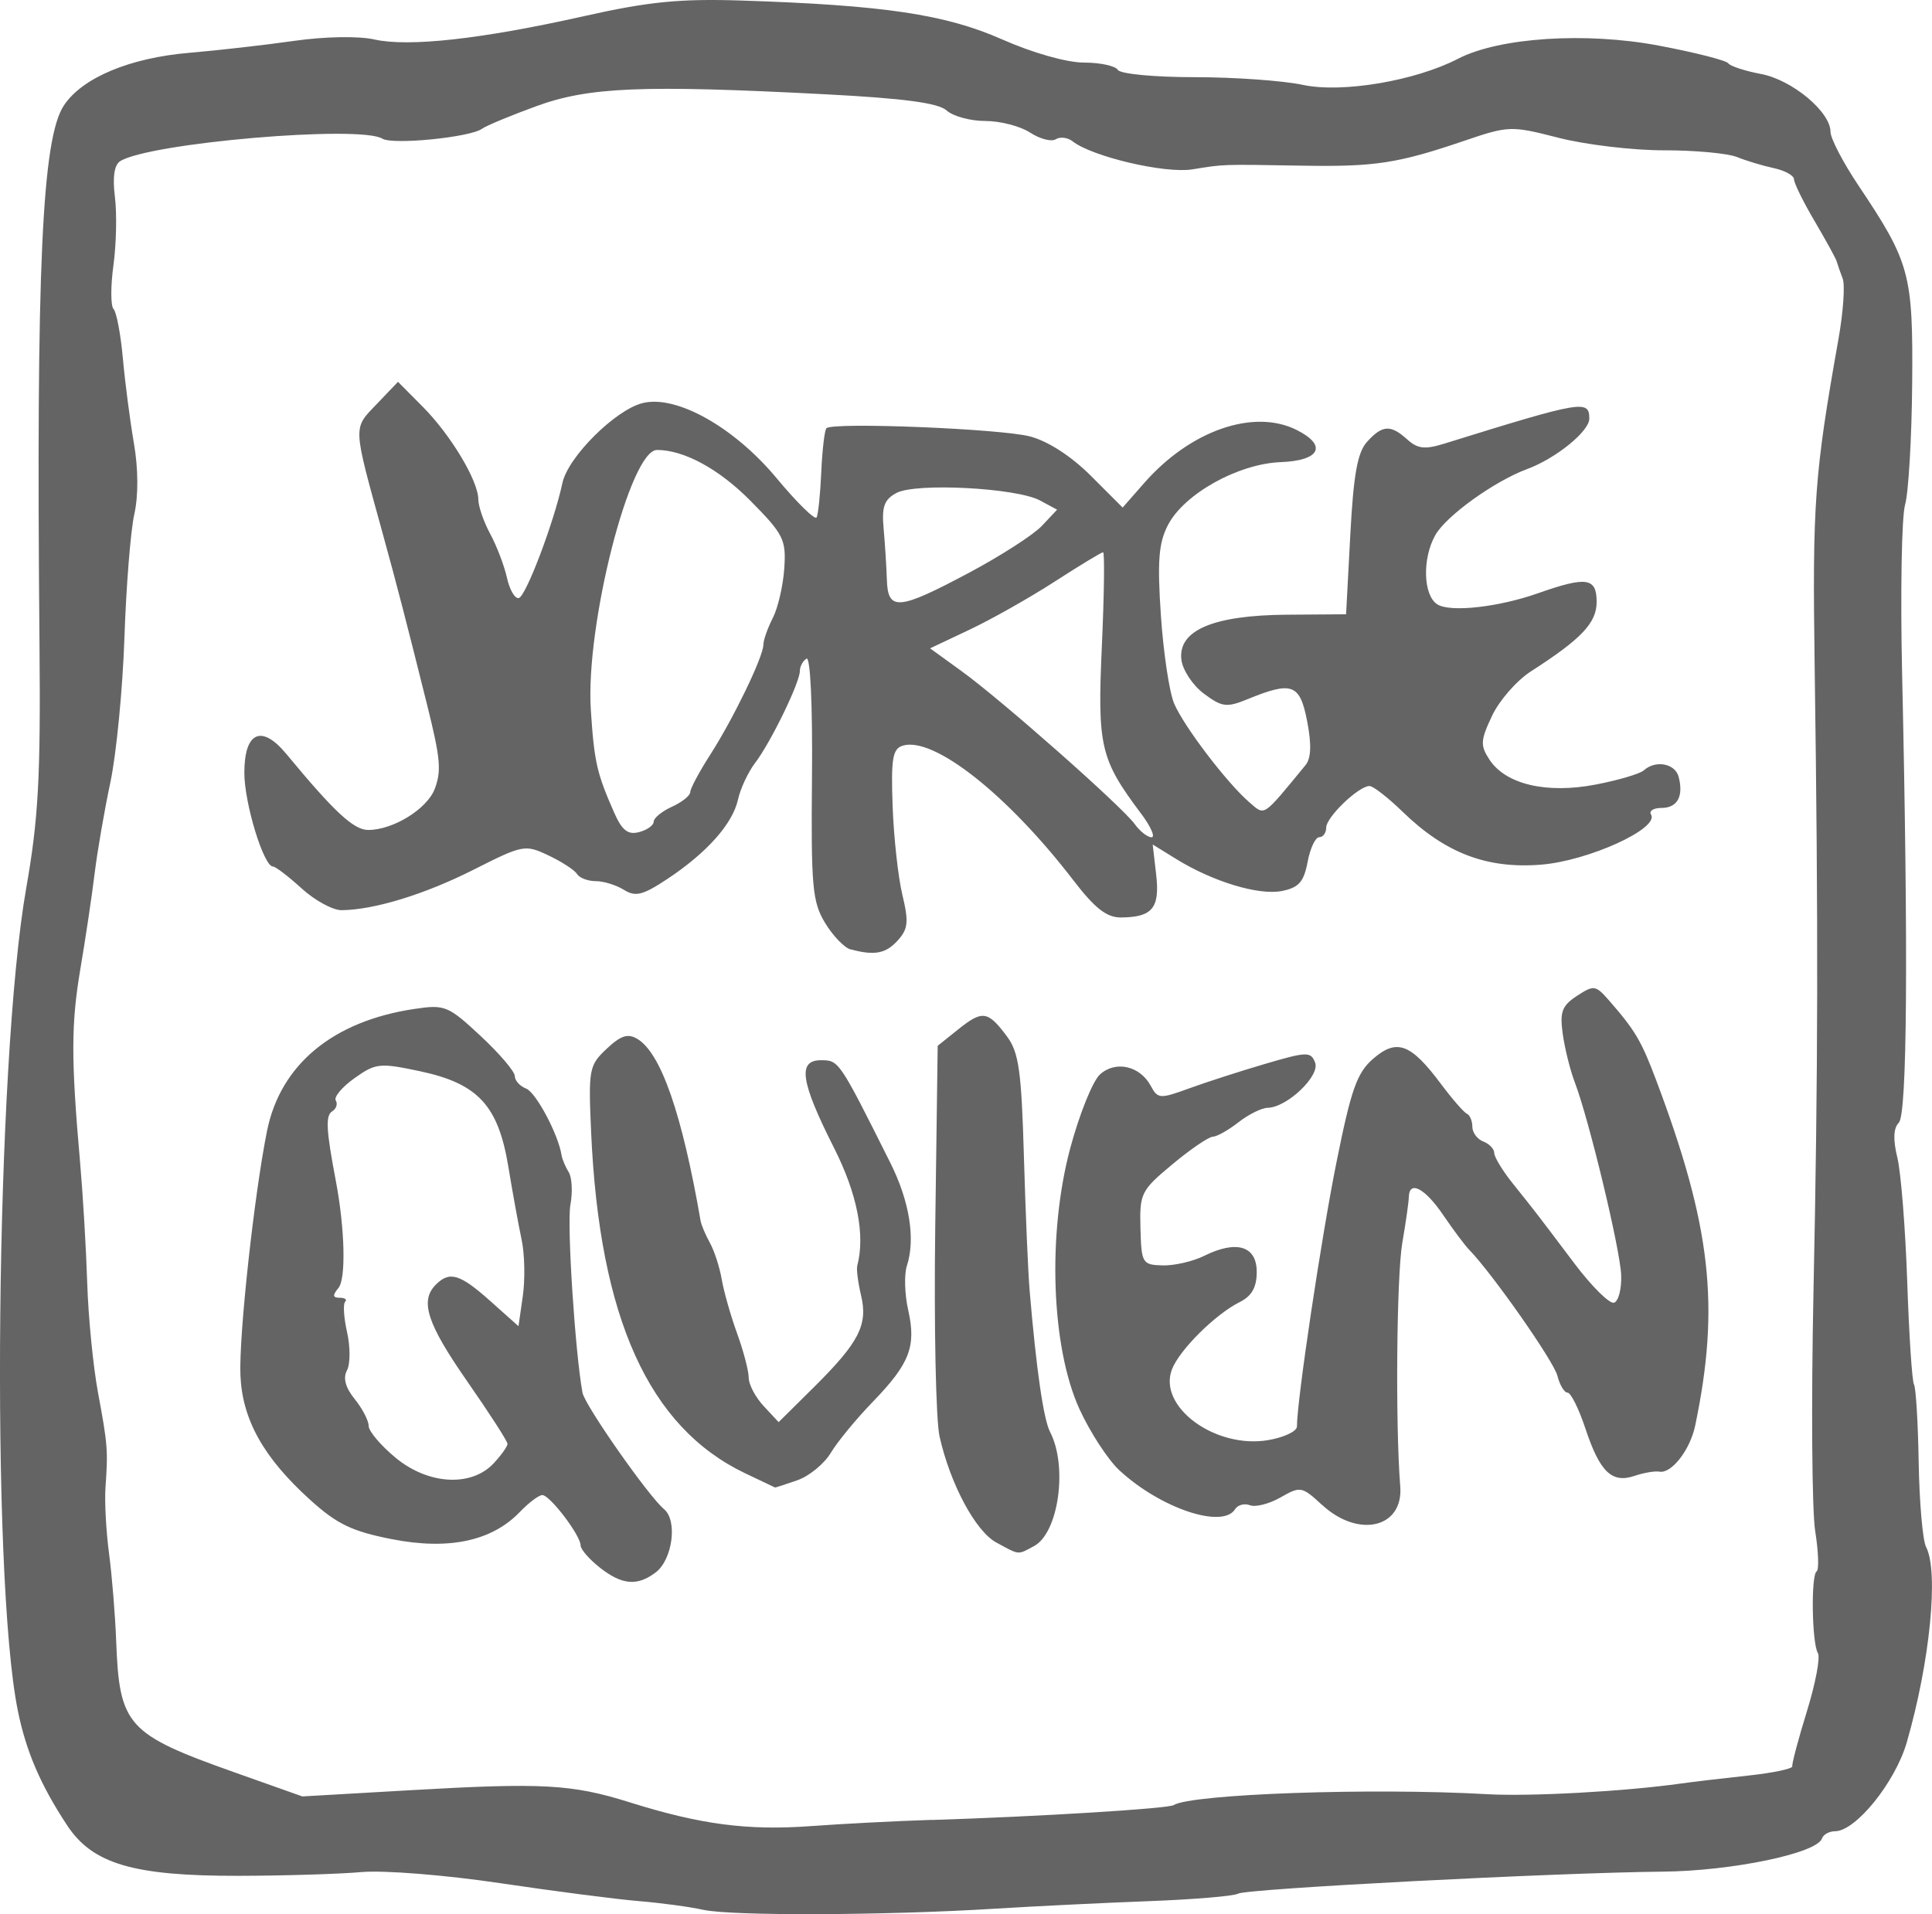
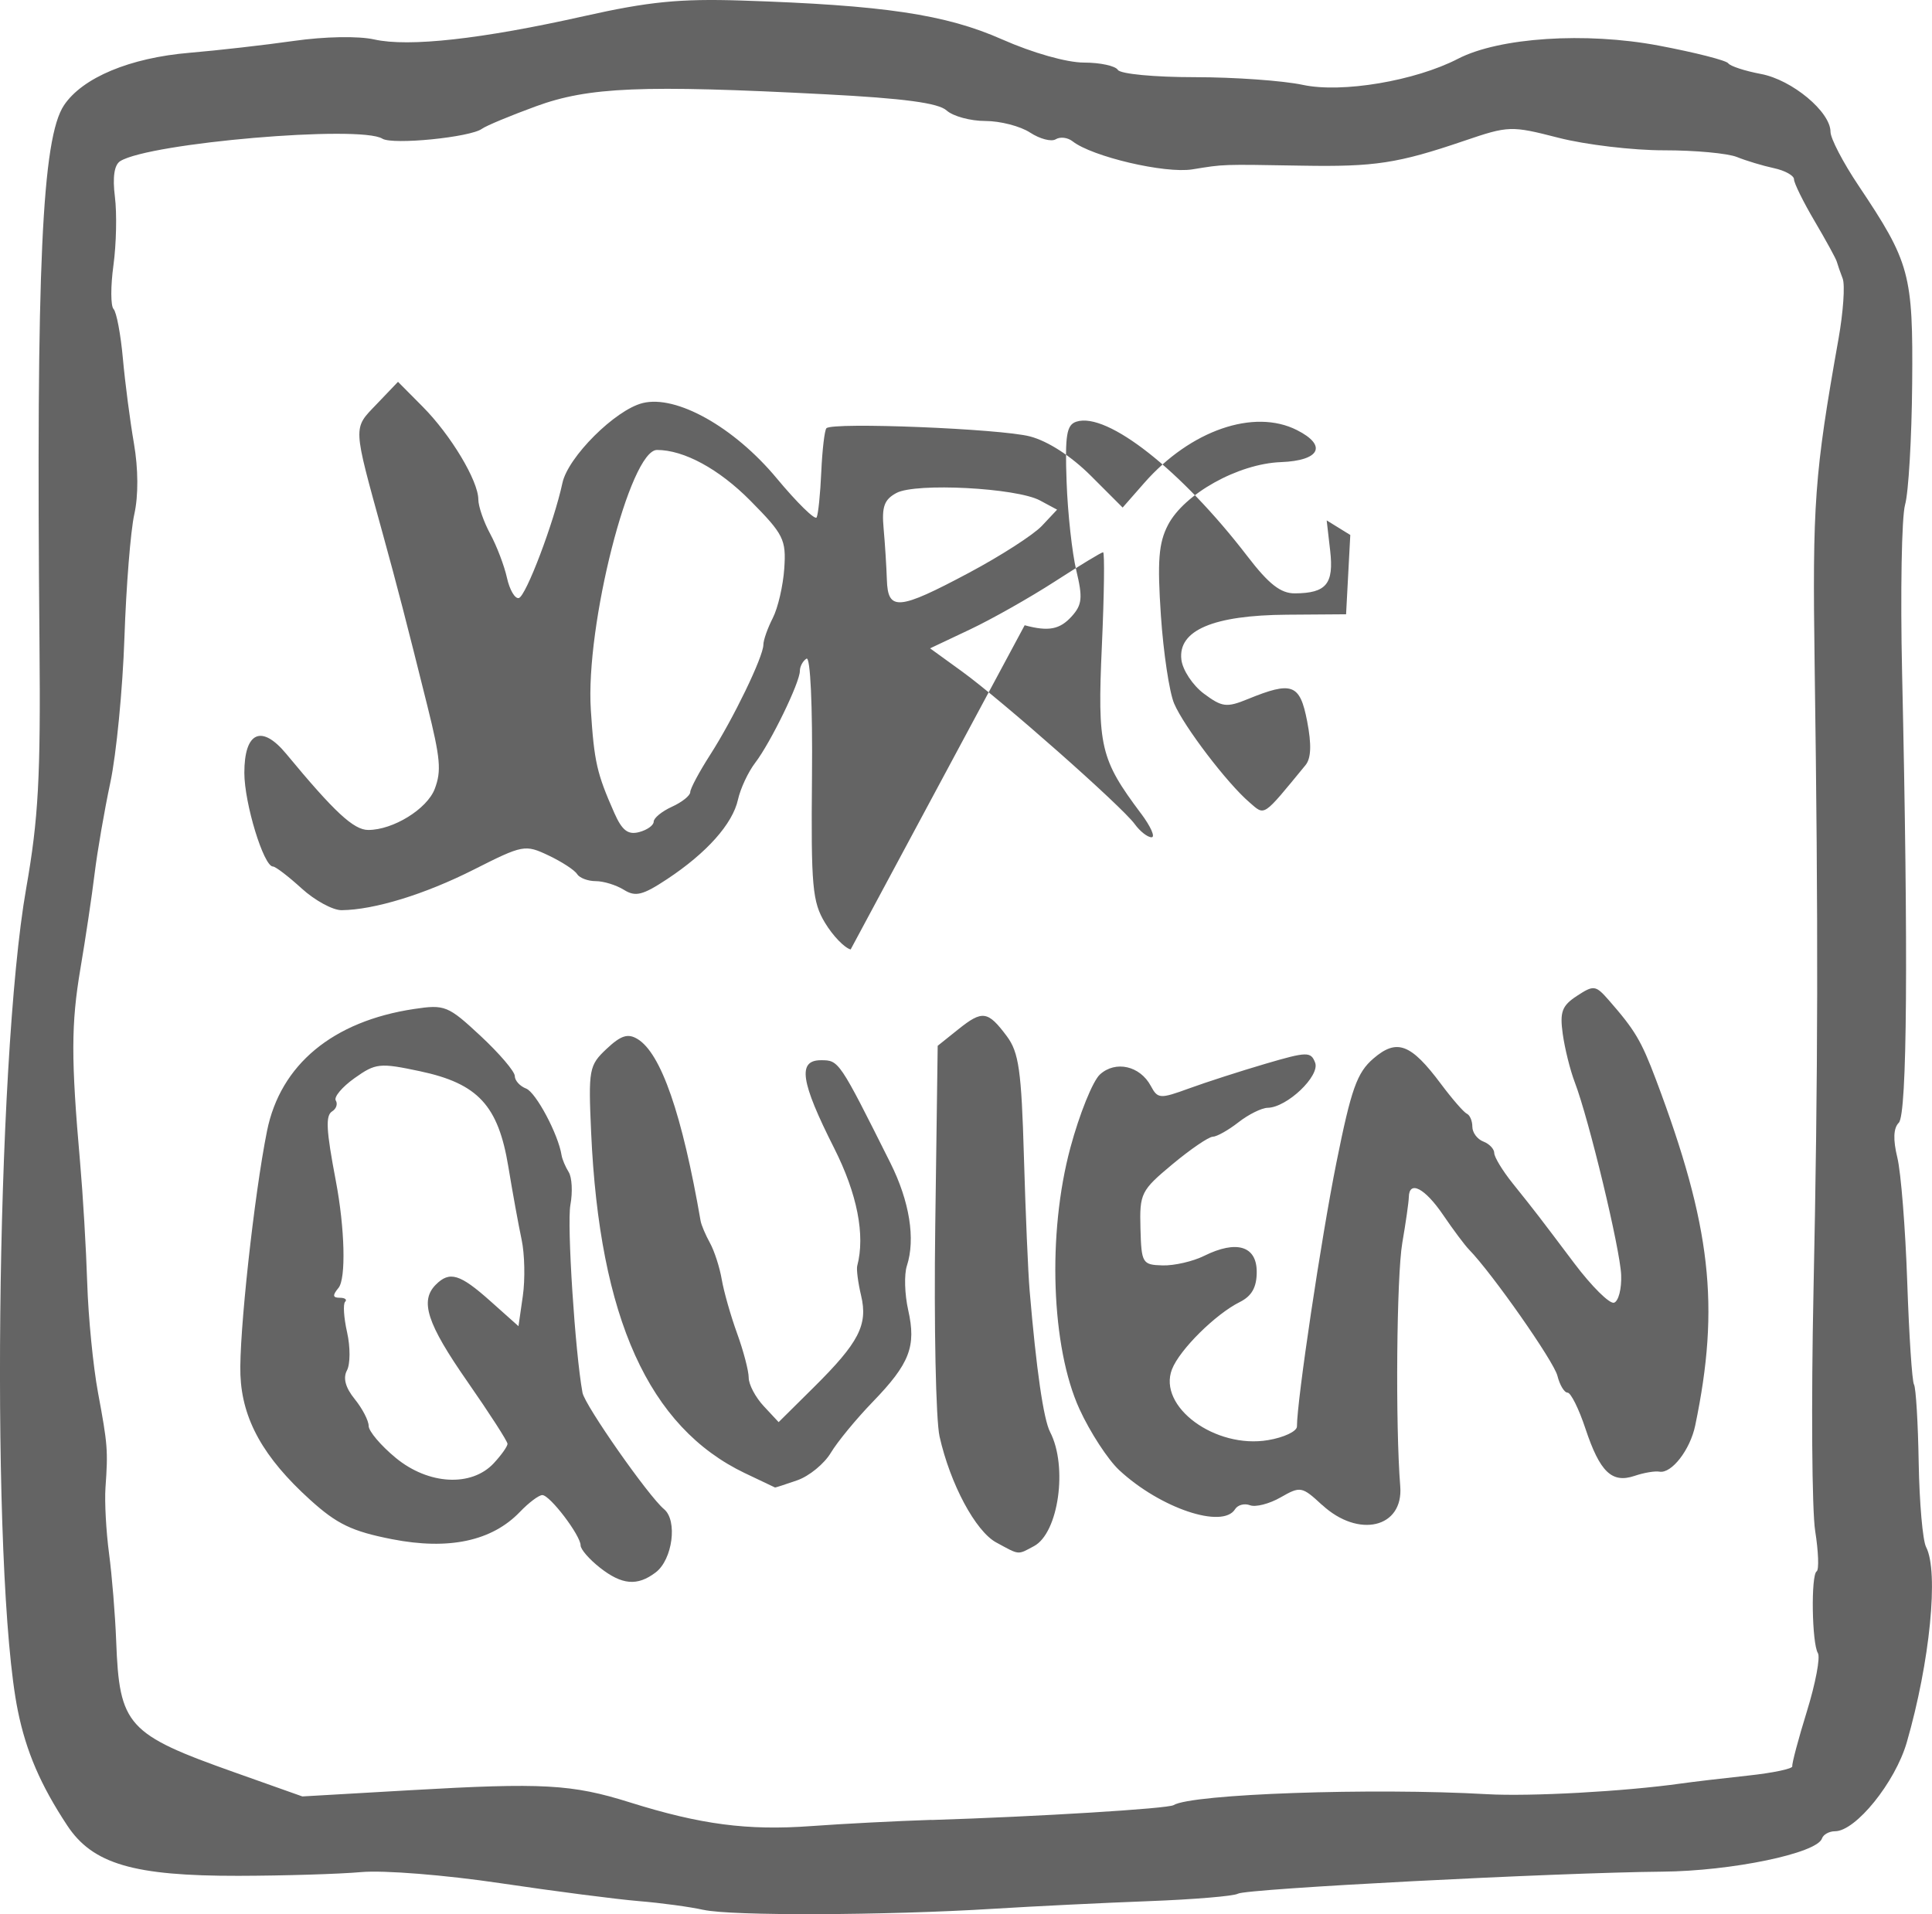
<svg xmlns="http://www.w3.org/2000/svg" width="86.252mm" height="85.467mm" viewBox="0 0 86.252 85.467" version="1.1" id="svg1" xml:space="preserve">
  <defs id="defs1">
    <filter style="color-interpolation-filters:sRGB" id="filter3" x="0" y="0" width="1" height="1">
      <feColorMatrix type="hueRotate" values="180" result="color1" id="feColorMatrix2" />
      <feColorMatrix values="-1 0 0 0 1 0 -1 0 0 1 0 0 -1 0 1 -0.21 -0.72 -0.07 2 0 " result="fbSourceGraphic" id="feColorMatrix3" />
      <feColorMatrix result="fbSourceGraphicAlpha" in="fbSourceGraphic" values="0 0 0 -1 0 0 0 0 -1 0 0 0 0 -1 0 0 0 0 1 0" id="feColorMatrix6" />
      <feColorMatrix id="feColorMatrix7" type="hueRotate" values="180" result="color1" in="fbSourceGraphic" />
      <feColorMatrix id="feColorMatrix8" values="-1 0 0 0 1 0 -1 0 0 1 0 0 -1 0 1 -0.21 -0.72 -0.07 2 0 " result="fbSourceGraphic" />
      <feColorMatrix result="fbSourceGraphicAlpha" in="fbSourceGraphic" values="0 0 0 -1 0 0 0 0 -1 0 0 0 0 -1 0 0 0 0 1 0" id="feColorMatrix9" />
      <feColorMatrix id="feColorMatrix10" type="hueRotate" values="180" result="color1" in="fbSourceGraphic" />
      <feColorMatrix id="feColorMatrix11" values="-1 0 0 0 1 0 -1 0 0 1 0 0 -1 0 1 -0.21 -0.72 -0.07 2 0 " result="color2" />
    </filter>
  </defs>
  <g id="layer1" transform="translate(-119.805,-72.804)" style="fill:#646464;fill-opacity:1;stroke:none;stroke-width:0.1;stroke-dasharray:none;stroke-opacity:0">
-     <path style="fill:#646464;fill-opacity:1;stroke:none;stroke-width:0.1;stroke-dasharray:none;stroke-opacity:0;filter:url(#filter3)" d="m 151.209,158.078 c -0.593,-0.134 -1.886,-0.309 -2.873,-0.39 -0.987,-0.081 -3.777,-0.441 -6.2,-0.802 -2.463,-0.366 -5.197,-0.584 -6.2,-0.495 -0.987,0.088 -3.456,0.163 -5.487,0.167 -4.682,0.008 -6.509,-0.529 -7.644,-2.25 -1.188,-1.8 -1.835,-3.304 -2.204,-5.124 -1.223,-6.025 -0.99,-28.966 0.372,-36.711 0.548,-3.115 0.649,-4.973 0.595,-10.932 -0.152,-16.812 0.111,-22.573 1.096,-24.04 0.828,-1.233 2.943,-2.116 5.602,-2.34 1.256,-0.106 3.352,-0.344 4.658,-0.53 1.382,-0.197 2.882,-0.224 3.59,-0.065 1.542,0.346 4.796,-0.016 9.374,-1.043 2.879,-0.646 4.268,-0.783 7.016,-0.695 6.352,0.206 9.113,0.617 11.639,1.735 1.364,0.603 2.886,1.035 3.652,1.035 0.722,0 1.404,0.147 1.515,0.326 0.112,0.182 1.63,0.326 3.43,0.326 1.775,0 3.949,0.155 4.831,0.344 1.742,0.374 5.014,-0.177 6.925,-1.166 1.839,-0.951 5.7,-1.204 8.962,-0.588 1.615,0.305 3.011,0.66 3.101,0.789 0.09,0.129 0.748,0.344 1.462,0.478 1.387,0.26 3.105,1.689 3.105,2.583 0,0.293 0.56,1.369 1.244,2.391 2.307,3.445 2.444,3.951 2.402,8.86 -0.021,2.431 -0.163,4.86 -0.317,5.399 -0.153,0.538 -0.213,3.916 -0.133,7.505 0.28,12.534 0.227,19.713 -0.147,20.088 -0.241,0.241 -0.262,0.75 -0.065,1.557 0.161,0.659 0.359,3.152 0.441,5.539 0.081,2.387 0.217,4.453 0.302,4.591 0.085,0.138 0.18,1.709 0.21,3.491 0.031,1.783 0.179,3.477 0.33,3.766 0.573,1.095 0.174,5.137 -0.862,8.722 -0.515,1.783 -2.28,3.969 -3.204,3.969 -0.26,0 -0.522,0.145 -0.582,0.323 -0.223,0.662 -4.034,1.454 -7.125,1.481 -4.707,0.042 -18.592,0.762 -18.95,0.984 -0.174,0.107 -1.965,0.257 -3.98,0.333 -2.016,0.076 -5.133,0.229 -6.928,0.34 -4.844,0.3 -11.725,0.325 -12.954,0.047 z m 10.18,-4.013 c 4.753,-0.15 10.555,-0.506 10.81,-0.664 0.808,-0.499 8.883,-0.781 13.991,-0.488 1.922,0.11 6.138,-0.121 8.648,-0.475 0.538,-0.076 1.89,-0.236 3.003,-0.355 1.113,-0.119 2.004,-0.306 1.979,-0.416 -0.025,-0.109 0.269,-1.215 0.653,-2.457 0.384,-1.242 0.605,-2.41 0.49,-2.595 -0.269,-0.436 -0.316,-3.491 -0.055,-3.652 0.109,-0.068 0.08,-0.877 -0.066,-1.799 -0.146,-0.922 -0.18,-5.736 -0.076,-10.697 0.205,-9.791 0.217,-16.327 0.052,-27.948 -0.103,-7.256 -0.01,-8.533 1.064,-14.579 0.213,-1.198 0.297,-2.411 0.188,-2.696 -0.109,-0.284 -0.228,-0.626 -0.264,-0.758 -0.036,-0.133 -0.481,-0.945 -0.988,-1.806 -0.507,-0.86 -0.922,-1.702 -0.922,-1.87 0,-0.168 -0.404,-0.392 -0.897,-0.498 -0.494,-0.106 -1.235,-0.329 -1.647,-0.496 -0.412,-0.167 -1.881,-0.303 -3.263,-0.301 -1.383,0.002 -3.496,-0.249 -4.697,-0.557 -2.134,-0.547 -2.229,-0.544 -4.242,0.141 -2.935,0.999 -3.967,1.157 -7.193,1.102 -3.677,-0.062 -3.469,-0.069 -4.921,0.165 -1.22,0.197 -4.475,-0.566 -5.349,-1.254 -0.216,-0.17 -0.553,-0.211 -0.749,-0.09 -0.195,0.121 -0.71,-0.014 -1.145,-0.298 -0.434,-0.285 -1.334,-0.518 -1.999,-0.518 -0.665,0 -1.443,-0.211 -1.728,-0.469 -0.372,-0.336 -1.904,-0.541 -5.41,-0.723 -8.193,-0.425 -10.566,-0.326 -12.926,0.537 -1.145,0.419 -2.228,0.87 -2.408,1.003 -0.516,0.382 -3.985,0.727 -4.446,0.442 -0.998,-0.617 -10.382,0.186 -11.701,1.001 -0.269,0.166 -0.351,0.712 -0.24,1.596 0.093,0.739 0.063,2.112 -0.065,3.051 -0.129,0.939 -0.127,1.82 0.005,1.958 0.132,0.138 0.319,1.132 0.416,2.209 0.097,1.077 0.319,2.782 0.493,3.789 0.196,1.134 0.202,2.338 0.017,3.163 -0.165,0.733 -0.363,3.213 -0.441,5.511 -0.078,2.298 -0.361,5.207 -0.628,6.463 -0.267,1.256 -0.584,3.092 -0.704,4.079 -0.12,0.987 -0.404,2.889 -0.631,4.226 -0.42,2.479 -0.423,4.037 -0.016,8.664 0.126,1.436 0.27,3.859 0.318,5.384 0.048,1.526 0.265,3.728 0.482,4.895 0.431,2.322 0.451,2.564 0.333,4.242 -0.044,0.628 0.028,1.95 0.159,2.937 0.131,0.987 0.275,2.749 0.319,3.916 0.143,3.779 0.484,4.156 5.305,5.866 l 3.006,1.067 4.826,-0.278 c 5.913,-0.34 7.206,-0.269 9.793,0.543 3.163,0.992 5.256,1.266 8.086,1.06 1.436,-0.105 3.859,-0.229 5.384,-0.278 z m -14.804,-11.268 c -0.473,-0.372 -0.86,-0.818 -0.86,-0.992 0,-0.445 -1.37,-2.247 -1.709,-2.247 -0.154,0 -0.604,0.337 -0.999,0.75 -1.251,1.305 -3.175,1.716 -5.71,1.22 -1.787,-0.35 -2.458,-0.672 -3.657,-1.758 -2.085,-1.887 -3.034,-3.587 -3.112,-5.576 -0.07,-1.769 0.613,-8.041 1.187,-10.89 0.596,-2.964 2.936,-4.905 6.569,-5.45 1.371,-0.206 1.515,-0.147 2.967,1.205 0.84,0.782 1.526,1.587 1.526,1.788 0,0.202 0.227,0.454 0.504,0.56 0.44,0.169 1.439,2.045 1.584,2.976 0.028,0.179 0.172,0.519 0.319,0.755 0.147,0.236 0.181,0.897 0.075,1.468 -0.159,0.859 0.211,6.594 0.541,8.382 0.104,0.563 2.947,4.624 3.64,5.199 0.611,0.507 0.381,2.251 -0.371,2.823 -0.822,0.624 -1.505,0.565 -2.496,-0.214 z m -4.737,-4.661 c 0.338,-0.363 0.614,-0.752 0.614,-0.866 0,-0.114 -0.808,-1.367 -1.795,-2.785 -1.802,-2.589 -2.13,-3.599 -1.403,-4.325 0.614,-0.614 1.074,-0.475 2.428,0.733 l 1.26,1.124 0.194,-1.352 c 0.107,-0.744 0.082,-1.874 -0.054,-2.511 -0.136,-0.638 -0.403,-2.101 -0.592,-3.252 -0.451,-2.741 -1.355,-3.719 -3.952,-4.27 -1.793,-0.38 -1.973,-0.361 -2.918,0.312 -0.554,0.394 -0.929,0.843 -0.835,0.996 0.095,0.153 0.023,0.371 -0.16,0.484 -0.304,0.188 -0.271,0.824 0.162,3.103 0.404,2.123 0.46,4.37 0.12,4.78 -0.275,0.332 -0.262,0.441 0.055,0.441 0.231,0 0.34,0.081 0.241,0.179 -0.099,0.099 -0.059,0.713 0.088,1.366 0.147,0.652 0.144,1.417 -0.007,1.699 -0.183,0.341 -0.067,0.77 0.347,1.281 0.342,0.422 0.622,0.961 0.622,1.197 0,0.236 0.545,0.879 1.21,1.427 1.459,1.203 3.38,1.308 4.376,0.239 z m 22.437,3.541 c -0.93,-0.505 -2.058,-2.613 -2.535,-4.736 -0.165,-0.736 -0.252,-4.962 -0.192,-9.391 l 0.109,-8.052 0.921,-0.737 c 1.076,-0.861 1.317,-0.827 2.166,0.31 0.535,0.717 0.652,1.535 0.762,5.364 0.072,2.485 0.186,5.179 0.255,5.986 0.298,3.525 0.62,5.754 0.915,6.322 0.796,1.538 0.377,4.507 -0.718,5.093 -0.747,0.4 -0.633,0.411 -1.682,-0.16 z m 14.541,-1.678 c -0.897,-0.831 -0.967,-0.844 -1.848,-0.339 -0.503,0.289 -1.119,0.447 -1.367,0.352 -0.248,-0.095 -0.548,-0.016 -0.667,0.175 -0.554,0.897 -3.343,-0.042 -5.172,-1.741 -0.504,-0.468 -1.302,-1.694 -1.774,-2.724 -1.264,-2.762 -1.442,-7.826 -0.409,-11.669 0.406,-1.511 1.002,-2.987 1.324,-3.278 0.697,-0.631 1.787,-0.383 2.268,0.514 0.31,0.58 0.408,0.586 1.713,0.11 0.761,-0.278 2.291,-0.771 3.4,-1.097 1.863,-0.547 2.032,-0.551 2.223,-0.053 0.227,0.591 -1.255,2.002 -2.118,2.017 -0.269,0.005 -0.857,0.296 -1.305,0.647 -0.449,0.351 -0.965,0.641 -1.148,0.645 -0.183,0.004 -0.994,0.558 -1.802,1.231 -1.401,1.167 -1.467,1.3 -1.425,2.855 0.042,1.564 0.083,1.633 0.986,1.659 0.518,0.015 1.356,-0.177 1.861,-0.428 1.444,-0.715 2.344,-0.44 2.344,0.717 0,0.687 -0.22,1.079 -0.755,1.346 -1.088,0.542 -2.689,2.13 -3.028,3.003 -0.647,1.666 1.928,3.563 4.293,3.163 0.706,-0.119 1.285,-0.393 1.285,-0.609 0,-1.162 1.081,-8.393 1.761,-11.777 0.662,-3.296 0.92,-4.021 1.652,-4.651 1.05,-0.903 1.67,-0.669 3.018,1.136 0.501,0.671 1.021,1.268 1.155,1.328 0.135,0.06 0.245,0.321 0.245,0.581 0,0.26 0.22,0.557 0.489,0.66 0.269,0.103 0.489,0.334 0.489,0.514 0,0.179 0.369,0.788 0.821,1.352 1.072,1.34 1.089,1.363 2.748,3.566 0.782,1.038 1.583,1.832 1.781,1.764 0.198,-0.068 0.34,-0.624 0.316,-1.235 -0.047,-1.168 -1.438,-6.949 -2.072,-8.609 -0.204,-0.534 -0.445,-1.502 -0.536,-2.151 -0.138,-0.99 -0.037,-1.264 0.633,-1.703 0.752,-0.492 0.834,-0.481 1.424,0.193 1.171,1.339 1.448,1.806 2.104,3.546 2.463,6.537 2.867,10.094 1.753,15.441 -0.227,1.091 -1.06,2.163 -1.601,2.062 -0.195,-0.036 -0.693,0.048 -1.105,0.188 -1.016,0.344 -1.551,-0.171 -2.195,-2.109 -0.293,-0.884 -0.653,-1.607 -0.798,-1.607 -0.146,0 -0.35,-0.34 -0.454,-0.755 -0.162,-0.647 -2.915,-4.577 -3.945,-5.632 -0.188,-0.192 -0.709,-0.889 -1.157,-1.548 -0.816,-1.199 -1.516,-1.562 -1.531,-0.794 -0.005,0.224 -0.136,1.142 -0.291,2.04 -0.255,1.471 -0.312,8.137 -0.092,10.872 0.149,1.857 -1.865,2.334 -3.491,0.827 z m -25.759,-1.416 c -4.3,-2.058 -6.499,-6.926 -6.871,-15.208 -0.127,-2.834 -0.096,-3.002 0.691,-3.742 0.64,-0.601 0.949,-0.699 1.381,-0.437 1.049,0.637 1.989,3.352 2.816,8.125 0.031,0.179 0.218,0.62 0.416,0.979 0.198,0.359 0.435,1.093 0.527,1.632 0.092,0.538 0.4,1.622 0.685,2.407 0.285,0.785 0.518,1.675 0.518,1.978 0,0.303 0.301,0.873 0.668,1.267 l 0.668,0.717 1.567,-1.553 c 2.02,-2.002 2.426,-2.788 2.114,-4.101 -0.136,-0.573 -0.213,-1.169 -0.172,-1.324 0.363,-1.373 0.002,-3.212 -1.035,-5.265 -1.496,-2.962 -1.638,-3.916 -0.583,-3.916 0.802,0 0.808,0.009 3.098,4.586 0.857,1.714 1.127,3.399 0.736,4.595 -0.125,0.383 -0.099,1.271 0.059,1.973 0.366,1.627 0.07,2.392 -1.586,4.104 -0.736,0.761 -1.577,1.784 -1.869,2.272 -0.292,0.488 -0.964,1.039 -1.493,1.224 -0.53,0.185 -0.978,0.33 -0.996,0.324 -0.018,-0.007 -0.62,-0.293 -1.338,-0.637 z m 4.714,-23.386 c -0.279,-0.075 -0.793,-0.609 -1.142,-1.186 -0.568,-0.939 -0.629,-1.624 -0.584,-6.515 0.03,-3.198 -0.072,-5.39 -0.245,-5.284 -0.163,0.101 -0.296,0.348 -0.296,0.55 0,0.516 -1.304,3.198 -1.992,4.097 -0.316,0.412 -0.662,1.154 -0.771,1.647 -0.238,1.082 -1.392,2.378 -3.162,3.549 -1.09,0.721 -1.414,0.802 -1.93,0.479 -0.342,-0.213 -0.908,-0.388 -1.259,-0.388 -0.351,0 -0.726,-0.143 -0.834,-0.318 -0.108,-0.175 -0.681,-0.548 -1.273,-0.829 -1.046,-0.496 -1.142,-0.478 -3.331,0.629 -2.187,1.106 -4.441,1.799 -5.905,1.815 -0.393,0.004 -1.196,-0.433 -1.786,-0.971 -0.59,-0.538 -1.166,-0.979 -1.281,-0.979 -0.414,0 -1.277,-2.825 -1.277,-4.182 0,-1.83 0.769,-2.179 1.87,-0.849 2.154,2.603 3.012,3.399 3.661,3.399 1.112,0 2.627,-0.935 2.969,-1.833 0.305,-0.802 0.255,-1.359 -0.331,-3.714 -0.933,-3.749 -1.343,-5.332 -1.987,-7.669 -1.352,-4.91 -1.341,-4.681 -0.277,-5.794 l 0.955,-0.999 1.104,1.112 c 1.254,1.263 2.479,3.306 2.482,4.14 0.001,0.309 0.24,1.002 0.532,1.54 0.291,0.538 0.627,1.42 0.746,1.958 0.119,0.538 0.357,0.945 0.529,0.904 0.318,-0.076 1.567,-3.37 1.948,-5.139 0.25,-1.161 2.356,-3.259 3.579,-3.566 1.502,-0.377 4.082,1.069 5.983,3.354 0.912,1.096 1.716,1.884 1.786,1.751 0.071,-0.133 0.164,-1.049 0.208,-2.036 0.044,-0.987 0.148,-1.863 0.23,-1.946 0.278,-0.28 7.775,0.022 9.088,0.366 0.802,0.21 1.842,0.883 2.718,1.758 l 1.418,1.418 0.967,-1.102 c 2.061,-2.347 4.895,-3.328 6.814,-2.357 1.367,0.691 1.029,1.364 -0.717,1.43 -1.907,0.072 -4.323,1.419 -5.043,2.812 -0.414,0.8 -0.477,1.608 -0.314,4.029 0.112,1.666 0.378,3.438 0.592,3.939 0.438,1.026 2.367,3.558 3.359,4.409 0.707,0.607 0.565,0.701 2.506,-1.66 0.251,-0.306 0.274,-0.919 0.073,-1.958 -0.323,-1.671 -0.669,-1.8 -2.651,-0.99 -0.945,0.386 -1.146,0.362 -1.958,-0.242 -0.497,-0.37 -0.95,-1.053 -1.006,-1.519 -0.157,-1.31 1.421,-1.983 4.706,-2.007 l 2.647,-0.019 0.188,-3.541 c 0.143,-2.699 0.321,-3.688 0.749,-4.161 0.684,-0.755 1.052,-0.776 1.798,-0.101 0.461,0.417 0.786,0.453 1.657,0.182 6.164,-1.917 6.469,-1.969 6.466,-1.109 -0.002,0.563 -1.497,1.774 -2.772,2.245 -1.467,0.543 -3.622,2.093 -4.105,2.955 -0.587,1.045 -0.538,2.688 0.092,3.087 0.579,0.366 2.728,0.128 4.502,-0.498 2.157,-0.761 2.611,-0.694 2.611,0.385 0,0.941 -0.669,1.649 -2.937,3.107 -0.628,0.404 -1.407,1.294 -1.73,1.978 -0.521,1.1 -0.534,1.326 -0.117,1.962 0.724,1.105 2.551,1.534 4.741,1.112 1.011,-0.194 1.977,-0.48 2.148,-0.634 0.525,-0.474 1.401,-0.311 1.557,0.291 0.227,0.874 -0.059,1.387 -0.771,1.387 -0.355,0 -0.563,0.133 -0.462,0.295 0.383,0.619 -2.795,2.067 -4.907,2.237 -2.427,0.195 -4.281,-0.514 -6.189,-2.367 -0.648,-0.629 -1.311,-1.144 -1.474,-1.144 -0.485,0 -1.932,1.389 -1.932,1.854 0,0.237 -0.14,0.431 -0.312,0.431 -0.171,0 -0.405,0.498 -0.519,1.107 -0.167,0.888 -0.393,1.144 -1.145,1.295 -1.03,0.206 -3.078,-0.413 -4.716,-1.425 l -1.054,-0.651 0.155,1.346 c 0.172,1.489 -0.17,1.904 -1.575,1.912 -0.633,0.004 -1.163,-0.41 -2.121,-1.659 -2.943,-3.834 -6.255,-6.444 -7.627,-6.009 -0.445,0.141 -0.519,0.592 -0.443,2.697 0.05,1.39 0.246,3.172 0.435,3.958 0.29,1.207 0.258,1.525 -0.207,2.04 -0.533,0.589 -1.035,0.684 -2.1,0.397 z m -8.793,-5.706 c 0,-0.162 0.367,-0.463 0.816,-0.667 0.449,-0.204 0.816,-0.498 0.816,-0.652 0,-0.154 0.399,-0.902 0.886,-1.661 1.041,-1.621 2.376,-4.384 2.379,-4.921 0.001,-0.207 0.19,-0.743 0.42,-1.191 0.23,-0.449 0.461,-1.445 0.513,-2.215 0.088,-1.291 -0.029,-1.524 -1.517,-3.028 -1.398,-1.412 -2.962,-2.262 -4.164,-2.262 -1.205,0 -3.202,7.844 -2.955,11.612 0.152,2.323 0.267,2.827 1.047,4.592 0.347,0.785 0.61,0.989 1.107,0.859 0.359,-0.094 0.652,-0.303 0.652,-0.466 z m 21.756,-0.363 c -1.821,-2.433 -1.95,-2.984 -1.747,-7.49 0.103,-2.297 0.127,-4.176 0.054,-4.176 -0.074,0 -1.043,0.588 -2.155,1.306 -1.111,0.718 -2.819,1.684 -3.795,2.145 l -1.774,0.839 1.418,1.027 c 1.778,1.287 7.147,6.032 7.718,6.82 0.235,0.324 0.572,0.589 0.751,0.589 0.178,0 -0.033,-0.477 -0.469,-1.061 z M 163.068,98.376 c 1.415,-0.754 2.878,-1.696 3.251,-2.093 l 0.679,-0.723 -0.765,-0.411 c -1.047,-0.563 -5.54,-0.798 -6.406,-0.335 -0.547,0.293 -0.663,0.614 -0.574,1.589 0.061,0.672 0.126,1.699 0.145,2.283 0.044,1.413 0.511,1.373 3.67,-0.31 z" id="path1" />
+     <path style="fill:#646464;fill-opacity:1;stroke:none;stroke-width:0.1;stroke-dasharray:none;stroke-opacity:0;filter:url(#filter3)" d="m 151.209,158.078 c -0.593,-0.134 -1.886,-0.309 -2.873,-0.39 -0.987,-0.081 -3.777,-0.441 -6.2,-0.802 -2.463,-0.366 -5.197,-0.584 -6.2,-0.495 -0.987,0.088 -3.456,0.163 -5.487,0.167 -4.682,0.008 -6.509,-0.529 -7.644,-2.25 -1.188,-1.8 -1.835,-3.304 -2.204,-5.124 -1.223,-6.025 -0.99,-28.966 0.372,-36.711 0.548,-3.115 0.649,-4.973 0.595,-10.932 -0.152,-16.812 0.111,-22.573 1.096,-24.04 0.828,-1.233 2.943,-2.116 5.602,-2.34 1.256,-0.106 3.352,-0.344 4.658,-0.53 1.382,-0.197 2.882,-0.224 3.59,-0.065 1.542,0.346 4.796,-0.016 9.374,-1.043 2.879,-0.646 4.268,-0.783 7.016,-0.695 6.352,0.206 9.113,0.617 11.639,1.735 1.364,0.603 2.886,1.035 3.652,1.035 0.722,0 1.404,0.147 1.515,0.326 0.112,0.182 1.63,0.326 3.43,0.326 1.775,0 3.949,0.155 4.831,0.344 1.742,0.374 5.014,-0.177 6.925,-1.166 1.839,-0.951 5.7,-1.204 8.962,-0.588 1.615,0.305 3.011,0.66 3.101,0.789 0.09,0.129 0.748,0.344 1.462,0.478 1.387,0.26 3.105,1.689 3.105,2.583 0,0.293 0.56,1.369 1.244,2.391 2.307,3.445 2.444,3.951 2.402,8.86 -0.021,2.431 -0.163,4.86 -0.317,5.399 -0.153,0.538 -0.213,3.916 -0.133,7.505 0.28,12.534 0.227,19.713 -0.147,20.088 -0.241,0.241 -0.262,0.75 -0.065,1.557 0.161,0.659 0.359,3.152 0.441,5.539 0.081,2.387 0.217,4.453 0.302,4.591 0.085,0.138 0.18,1.709 0.21,3.491 0.031,1.783 0.179,3.477 0.33,3.766 0.573,1.095 0.174,5.137 -0.862,8.722 -0.515,1.783 -2.28,3.969 -3.204,3.969 -0.26,0 -0.522,0.145 -0.582,0.323 -0.223,0.662 -4.034,1.454 -7.125,1.481 -4.707,0.042 -18.592,0.762 -18.95,0.984 -0.174,0.107 -1.965,0.257 -3.98,0.333 -2.016,0.076 -5.133,0.229 -6.928,0.34 -4.844,0.3 -11.725,0.325 -12.954,0.047 z m 10.18,-4.013 c 4.753,-0.15 10.555,-0.506 10.81,-0.664 0.808,-0.499 8.883,-0.781 13.991,-0.488 1.922,0.11 6.138,-0.121 8.648,-0.475 0.538,-0.076 1.89,-0.236 3.003,-0.355 1.113,-0.119 2.004,-0.306 1.979,-0.416 -0.025,-0.109 0.269,-1.215 0.653,-2.457 0.384,-1.242 0.605,-2.41 0.49,-2.595 -0.269,-0.436 -0.316,-3.491 -0.055,-3.652 0.109,-0.068 0.08,-0.877 -0.066,-1.799 -0.146,-0.922 -0.18,-5.736 -0.076,-10.697 0.205,-9.791 0.217,-16.327 0.052,-27.948 -0.103,-7.256 -0.01,-8.533 1.064,-14.579 0.213,-1.198 0.297,-2.411 0.188,-2.696 -0.109,-0.284 -0.228,-0.626 -0.264,-0.758 -0.036,-0.133 -0.481,-0.945 -0.988,-1.806 -0.507,-0.86 -0.922,-1.702 -0.922,-1.87 0,-0.168 -0.404,-0.392 -0.897,-0.498 -0.494,-0.106 -1.235,-0.329 -1.647,-0.496 -0.412,-0.167 -1.881,-0.303 -3.263,-0.301 -1.383,0.002 -3.496,-0.249 -4.697,-0.557 -2.134,-0.547 -2.229,-0.544 -4.242,0.141 -2.935,0.999 -3.967,1.157 -7.193,1.102 -3.677,-0.062 -3.469,-0.069 -4.921,0.165 -1.22,0.197 -4.475,-0.566 -5.349,-1.254 -0.216,-0.17 -0.553,-0.211 -0.749,-0.09 -0.195,0.121 -0.71,-0.014 -1.145,-0.298 -0.434,-0.285 -1.334,-0.518 -1.999,-0.518 -0.665,0 -1.443,-0.211 -1.728,-0.469 -0.372,-0.336 -1.904,-0.541 -5.41,-0.723 -8.193,-0.425 -10.566,-0.326 -12.926,0.537 -1.145,0.419 -2.228,0.87 -2.408,1.003 -0.516,0.382 -3.985,0.727 -4.446,0.442 -0.998,-0.617 -10.382,0.186 -11.701,1.001 -0.269,0.166 -0.351,0.712 -0.24,1.596 0.093,0.739 0.063,2.112 -0.065,3.051 -0.129,0.939 -0.127,1.82 0.005,1.958 0.132,0.138 0.319,1.132 0.416,2.209 0.097,1.077 0.319,2.782 0.493,3.789 0.196,1.134 0.202,2.338 0.017,3.163 -0.165,0.733 -0.363,3.213 -0.441,5.511 -0.078,2.298 -0.361,5.207 -0.628,6.463 -0.267,1.256 -0.584,3.092 -0.704,4.079 -0.12,0.987 -0.404,2.889 -0.631,4.226 -0.42,2.479 -0.423,4.037 -0.016,8.664 0.126,1.436 0.27,3.859 0.318,5.384 0.048,1.526 0.265,3.728 0.482,4.895 0.431,2.322 0.451,2.564 0.333,4.242 -0.044,0.628 0.028,1.95 0.159,2.937 0.131,0.987 0.275,2.749 0.319,3.916 0.143,3.779 0.484,4.156 5.305,5.866 l 3.006,1.067 4.826,-0.278 c 5.913,-0.34 7.206,-0.269 9.793,0.543 3.163,0.992 5.256,1.266 8.086,1.06 1.436,-0.105 3.859,-0.229 5.384,-0.278 z m -14.804,-11.268 c -0.473,-0.372 -0.86,-0.818 -0.86,-0.992 0,-0.445 -1.37,-2.247 -1.709,-2.247 -0.154,0 -0.604,0.337 -0.999,0.75 -1.251,1.305 -3.175,1.716 -5.71,1.22 -1.787,-0.35 -2.458,-0.672 -3.657,-1.758 -2.085,-1.887 -3.034,-3.587 -3.112,-5.576 -0.07,-1.769 0.613,-8.041 1.187,-10.89 0.596,-2.964 2.936,-4.905 6.569,-5.45 1.371,-0.206 1.515,-0.147 2.967,1.205 0.84,0.782 1.526,1.587 1.526,1.788 0,0.202 0.227,0.454 0.504,0.56 0.44,0.169 1.439,2.045 1.584,2.976 0.028,0.179 0.172,0.519 0.319,0.755 0.147,0.236 0.181,0.897 0.075,1.468 -0.159,0.859 0.211,6.594 0.541,8.382 0.104,0.563 2.947,4.624 3.64,5.199 0.611,0.507 0.381,2.251 -0.371,2.823 -0.822,0.624 -1.505,0.565 -2.496,-0.214 z m -4.737,-4.661 c 0.338,-0.363 0.614,-0.752 0.614,-0.866 0,-0.114 -0.808,-1.367 -1.795,-2.785 -1.802,-2.589 -2.13,-3.599 -1.403,-4.325 0.614,-0.614 1.074,-0.475 2.428,0.733 l 1.26,1.124 0.194,-1.352 c 0.107,-0.744 0.082,-1.874 -0.054,-2.511 -0.136,-0.638 -0.403,-2.101 -0.592,-3.252 -0.451,-2.741 -1.355,-3.719 -3.952,-4.27 -1.793,-0.38 -1.973,-0.361 -2.918,0.312 -0.554,0.394 -0.929,0.843 -0.835,0.996 0.095,0.153 0.023,0.371 -0.16,0.484 -0.304,0.188 -0.271,0.824 0.162,3.103 0.404,2.123 0.46,4.37 0.12,4.78 -0.275,0.332 -0.262,0.441 0.055,0.441 0.231,0 0.34,0.081 0.241,0.179 -0.099,0.099 -0.059,0.713 0.088,1.366 0.147,0.652 0.144,1.417 -0.007,1.699 -0.183,0.341 -0.067,0.77 0.347,1.281 0.342,0.422 0.622,0.961 0.622,1.197 0,0.236 0.545,0.879 1.21,1.427 1.459,1.203 3.38,1.308 4.376,0.239 z m 22.437,3.541 c -0.93,-0.505 -2.058,-2.613 -2.535,-4.736 -0.165,-0.736 -0.252,-4.962 -0.192,-9.391 l 0.109,-8.052 0.921,-0.737 c 1.076,-0.861 1.317,-0.827 2.166,0.31 0.535,0.717 0.652,1.535 0.762,5.364 0.072,2.485 0.186,5.179 0.255,5.986 0.298,3.525 0.62,5.754 0.915,6.322 0.796,1.538 0.377,4.507 -0.718,5.093 -0.747,0.4 -0.633,0.411 -1.682,-0.16 z m 14.541,-1.678 c -0.897,-0.831 -0.967,-0.844 -1.848,-0.339 -0.503,0.289 -1.119,0.447 -1.367,0.352 -0.248,-0.095 -0.548,-0.016 -0.667,0.175 -0.554,0.897 -3.343,-0.042 -5.172,-1.741 -0.504,-0.468 -1.302,-1.694 -1.774,-2.724 -1.264,-2.762 -1.442,-7.826 -0.409,-11.669 0.406,-1.511 1.002,-2.987 1.324,-3.278 0.697,-0.631 1.787,-0.383 2.268,0.514 0.31,0.58 0.408,0.586 1.713,0.11 0.761,-0.278 2.291,-0.771 3.4,-1.097 1.863,-0.547 2.032,-0.551 2.223,-0.053 0.227,0.591 -1.255,2.002 -2.118,2.017 -0.269,0.005 -0.857,0.296 -1.305,0.647 -0.449,0.351 -0.965,0.641 -1.148,0.645 -0.183,0.004 -0.994,0.558 -1.802,1.231 -1.401,1.167 -1.467,1.3 -1.425,2.855 0.042,1.564 0.083,1.633 0.986,1.659 0.518,0.015 1.356,-0.177 1.861,-0.428 1.444,-0.715 2.344,-0.44 2.344,0.717 0,0.687 -0.22,1.079 -0.755,1.346 -1.088,0.542 -2.689,2.13 -3.028,3.003 -0.647,1.666 1.928,3.563 4.293,3.163 0.706,-0.119 1.285,-0.393 1.285,-0.609 0,-1.162 1.081,-8.393 1.761,-11.777 0.662,-3.296 0.92,-4.021 1.652,-4.651 1.05,-0.903 1.67,-0.669 3.018,1.136 0.501,0.671 1.021,1.268 1.155,1.328 0.135,0.06 0.245,0.321 0.245,0.581 0,0.26 0.22,0.557 0.489,0.66 0.269,0.103 0.489,0.334 0.489,0.514 0,0.179 0.369,0.788 0.821,1.352 1.072,1.34 1.089,1.363 2.748,3.566 0.782,1.038 1.583,1.832 1.781,1.764 0.198,-0.068 0.34,-0.624 0.316,-1.235 -0.047,-1.168 -1.438,-6.949 -2.072,-8.609 -0.204,-0.534 -0.445,-1.502 -0.536,-2.151 -0.138,-0.99 -0.037,-1.264 0.633,-1.703 0.752,-0.492 0.834,-0.481 1.424,0.193 1.171,1.339 1.448,1.806 2.104,3.546 2.463,6.537 2.867,10.094 1.753,15.441 -0.227,1.091 -1.06,2.163 -1.601,2.062 -0.195,-0.036 -0.693,0.048 -1.105,0.188 -1.016,0.344 -1.551,-0.171 -2.195,-2.109 -0.293,-0.884 -0.653,-1.607 -0.798,-1.607 -0.146,0 -0.35,-0.34 -0.454,-0.755 -0.162,-0.647 -2.915,-4.577 -3.945,-5.632 -0.188,-0.192 -0.709,-0.889 -1.157,-1.548 -0.816,-1.199 -1.516,-1.562 -1.531,-0.794 -0.005,0.224 -0.136,1.142 -0.291,2.04 -0.255,1.471 -0.312,8.137 -0.092,10.872 0.149,1.857 -1.865,2.334 -3.491,0.827 z m -25.759,-1.416 c -4.3,-2.058 -6.499,-6.926 -6.871,-15.208 -0.127,-2.834 -0.096,-3.002 0.691,-3.742 0.64,-0.601 0.949,-0.699 1.381,-0.437 1.049,0.637 1.989,3.352 2.816,8.125 0.031,0.179 0.218,0.62 0.416,0.979 0.198,0.359 0.435,1.093 0.527,1.632 0.092,0.538 0.4,1.622 0.685,2.407 0.285,0.785 0.518,1.675 0.518,1.978 0,0.303 0.301,0.873 0.668,1.267 l 0.668,0.717 1.567,-1.553 c 2.02,-2.002 2.426,-2.788 2.114,-4.101 -0.136,-0.573 -0.213,-1.169 -0.172,-1.324 0.363,-1.373 0.002,-3.212 -1.035,-5.265 -1.496,-2.962 -1.638,-3.916 -0.583,-3.916 0.802,0 0.808,0.009 3.098,4.586 0.857,1.714 1.127,3.399 0.736,4.595 -0.125,0.383 -0.099,1.271 0.059,1.973 0.366,1.627 0.07,2.392 -1.586,4.104 -0.736,0.761 -1.577,1.784 -1.869,2.272 -0.292,0.488 -0.964,1.039 -1.493,1.224 -0.53,0.185 -0.978,0.33 -0.996,0.324 -0.018,-0.007 -0.62,-0.293 -1.338,-0.637 z m 4.714,-23.386 c -0.279,-0.075 -0.793,-0.609 -1.142,-1.186 -0.568,-0.939 -0.629,-1.624 -0.584,-6.515 0.03,-3.198 -0.072,-5.39 -0.245,-5.284 -0.163,0.101 -0.296,0.348 -0.296,0.55 0,0.516 -1.304,3.198 -1.992,4.097 -0.316,0.412 -0.662,1.154 -0.771,1.647 -0.238,1.082 -1.392,2.378 -3.162,3.549 -1.09,0.721 -1.414,0.802 -1.93,0.479 -0.342,-0.213 -0.908,-0.388 -1.259,-0.388 -0.351,0 -0.726,-0.143 -0.834,-0.318 -0.108,-0.175 -0.681,-0.548 -1.273,-0.829 -1.046,-0.496 -1.142,-0.478 -3.331,0.629 -2.187,1.106 -4.441,1.799 -5.905,1.815 -0.393,0.004 -1.196,-0.433 -1.786,-0.971 -0.59,-0.538 -1.166,-0.979 -1.281,-0.979 -0.414,0 -1.277,-2.825 -1.277,-4.182 0,-1.83 0.769,-2.179 1.87,-0.849 2.154,2.603 3.012,3.399 3.661,3.399 1.112,0 2.627,-0.935 2.969,-1.833 0.305,-0.802 0.255,-1.359 -0.331,-3.714 -0.933,-3.749 -1.343,-5.332 -1.987,-7.669 -1.352,-4.91 -1.341,-4.681 -0.277,-5.794 l 0.955,-0.999 1.104,1.112 c 1.254,1.263 2.479,3.306 2.482,4.14 0.001,0.309 0.24,1.002 0.532,1.54 0.291,0.538 0.627,1.42 0.746,1.958 0.119,0.538 0.357,0.945 0.529,0.904 0.318,-0.076 1.567,-3.37 1.948,-5.139 0.25,-1.161 2.356,-3.259 3.579,-3.566 1.502,-0.377 4.082,1.069 5.983,3.354 0.912,1.096 1.716,1.884 1.786,1.751 0.071,-0.133 0.164,-1.049 0.208,-2.036 0.044,-0.987 0.148,-1.863 0.23,-1.946 0.278,-0.28 7.775,0.022 9.088,0.366 0.802,0.21 1.842,0.883 2.718,1.758 l 1.418,1.418 0.967,-1.102 c 2.061,-2.347 4.895,-3.328 6.814,-2.357 1.367,0.691 1.029,1.364 -0.717,1.43 -1.907,0.072 -4.323,1.419 -5.043,2.812 -0.414,0.8 -0.477,1.608 -0.314,4.029 0.112,1.666 0.378,3.438 0.592,3.939 0.438,1.026 2.367,3.558 3.359,4.409 0.707,0.607 0.565,0.701 2.506,-1.66 0.251,-0.306 0.274,-0.919 0.073,-1.958 -0.323,-1.671 -0.669,-1.8 -2.651,-0.99 -0.945,0.386 -1.146,0.362 -1.958,-0.242 -0.497,-0.37 -0.95,-1.053 -1.006,-1.519 -0.157,-1.31 1.421,-1.983 4.706,-2.007 l 2.647,-0.019 0.188,-3.541 l -1.054,-0.651 0.155,1.346 c 0.172,1.489 -0.17,1.904 -1.575,1.912 -0.633,0.004 -1.163,-0.41 -2.121,-1.659 -2.943,-3.834 -6.255,-6.444 -7.627,-6.009 -0.445,0.141 -0.519,0.592 -0.443,2.697 0.05,1.39 0.246,3.172 0.435,3.958 0.29,1.207 0.258,1.525 -0.207,2.04 -0.533,0.589 -1.035,0.684 -2.1,0.397 z m -8.793,-5.706 c 0,-0.162 0.367,-0.463 0.816,-0.667 0.449,-0.204 0.816,-0.498 0.816,-0.652 0,-0.154 0.399,-0.902 0.886,-1.661 1.041,-1.621 2.376,-4.384 2.379,-4.921 0.001,-0.207 0.19,-0.743 0.42,-1.191 0.23,-0.449 0.461,-1.445 0.513,-2.215 0.088,-1.291 -0.029,-1.524 -1.517,-3.028 -1.398,-1.412 -2.962,-2.262 -4.164,-2.262 -1.205,0 -3.202,7.844 -2.955,11.612 0.152,2.323 0.267,2.827 1.047,4.592 0.347,0.785 0.61,0.989 1.107,0.859 0.359,-0.094 0.652,-0.303 0.652,-0.466 z m 21.756,-0.363 c -1.821,-2.433 -1.95,-2.984 -1.747,-7.49 0.103,-2.297 0.127,-4.176 0.054,-4.176 -0.074,0 -1.043,0.588 -2.155,1.306 -1.111,0.718 -2.819,1.684 -3.795,2.145 l -1.774,0.839 1.418,1.027 c 1.778,1.287 7.147,6.032 7.718,6.82 0.235,0.324 0.572,0.589 0.751,0.589 0.178,0 -0.033,-0.477 -0.469,-1.061 z M 163.068,98.376 c 1.415,-0.754 2.878,-1.696 3.251,-2.093 l 0.679,-0.723 -0.765,-0.411 c -1.047,-0.563 -5.54,-0.798 -6.406,-0.335 -0.547,0.293 -0.663,0.614 -0.574,1.589 0.061,0.672 0.126,1.699 0.145,2.283 0.044,1.413 0.511,1.373 3.67,-0.31 z" id="path1" />
  </g>
</svg>